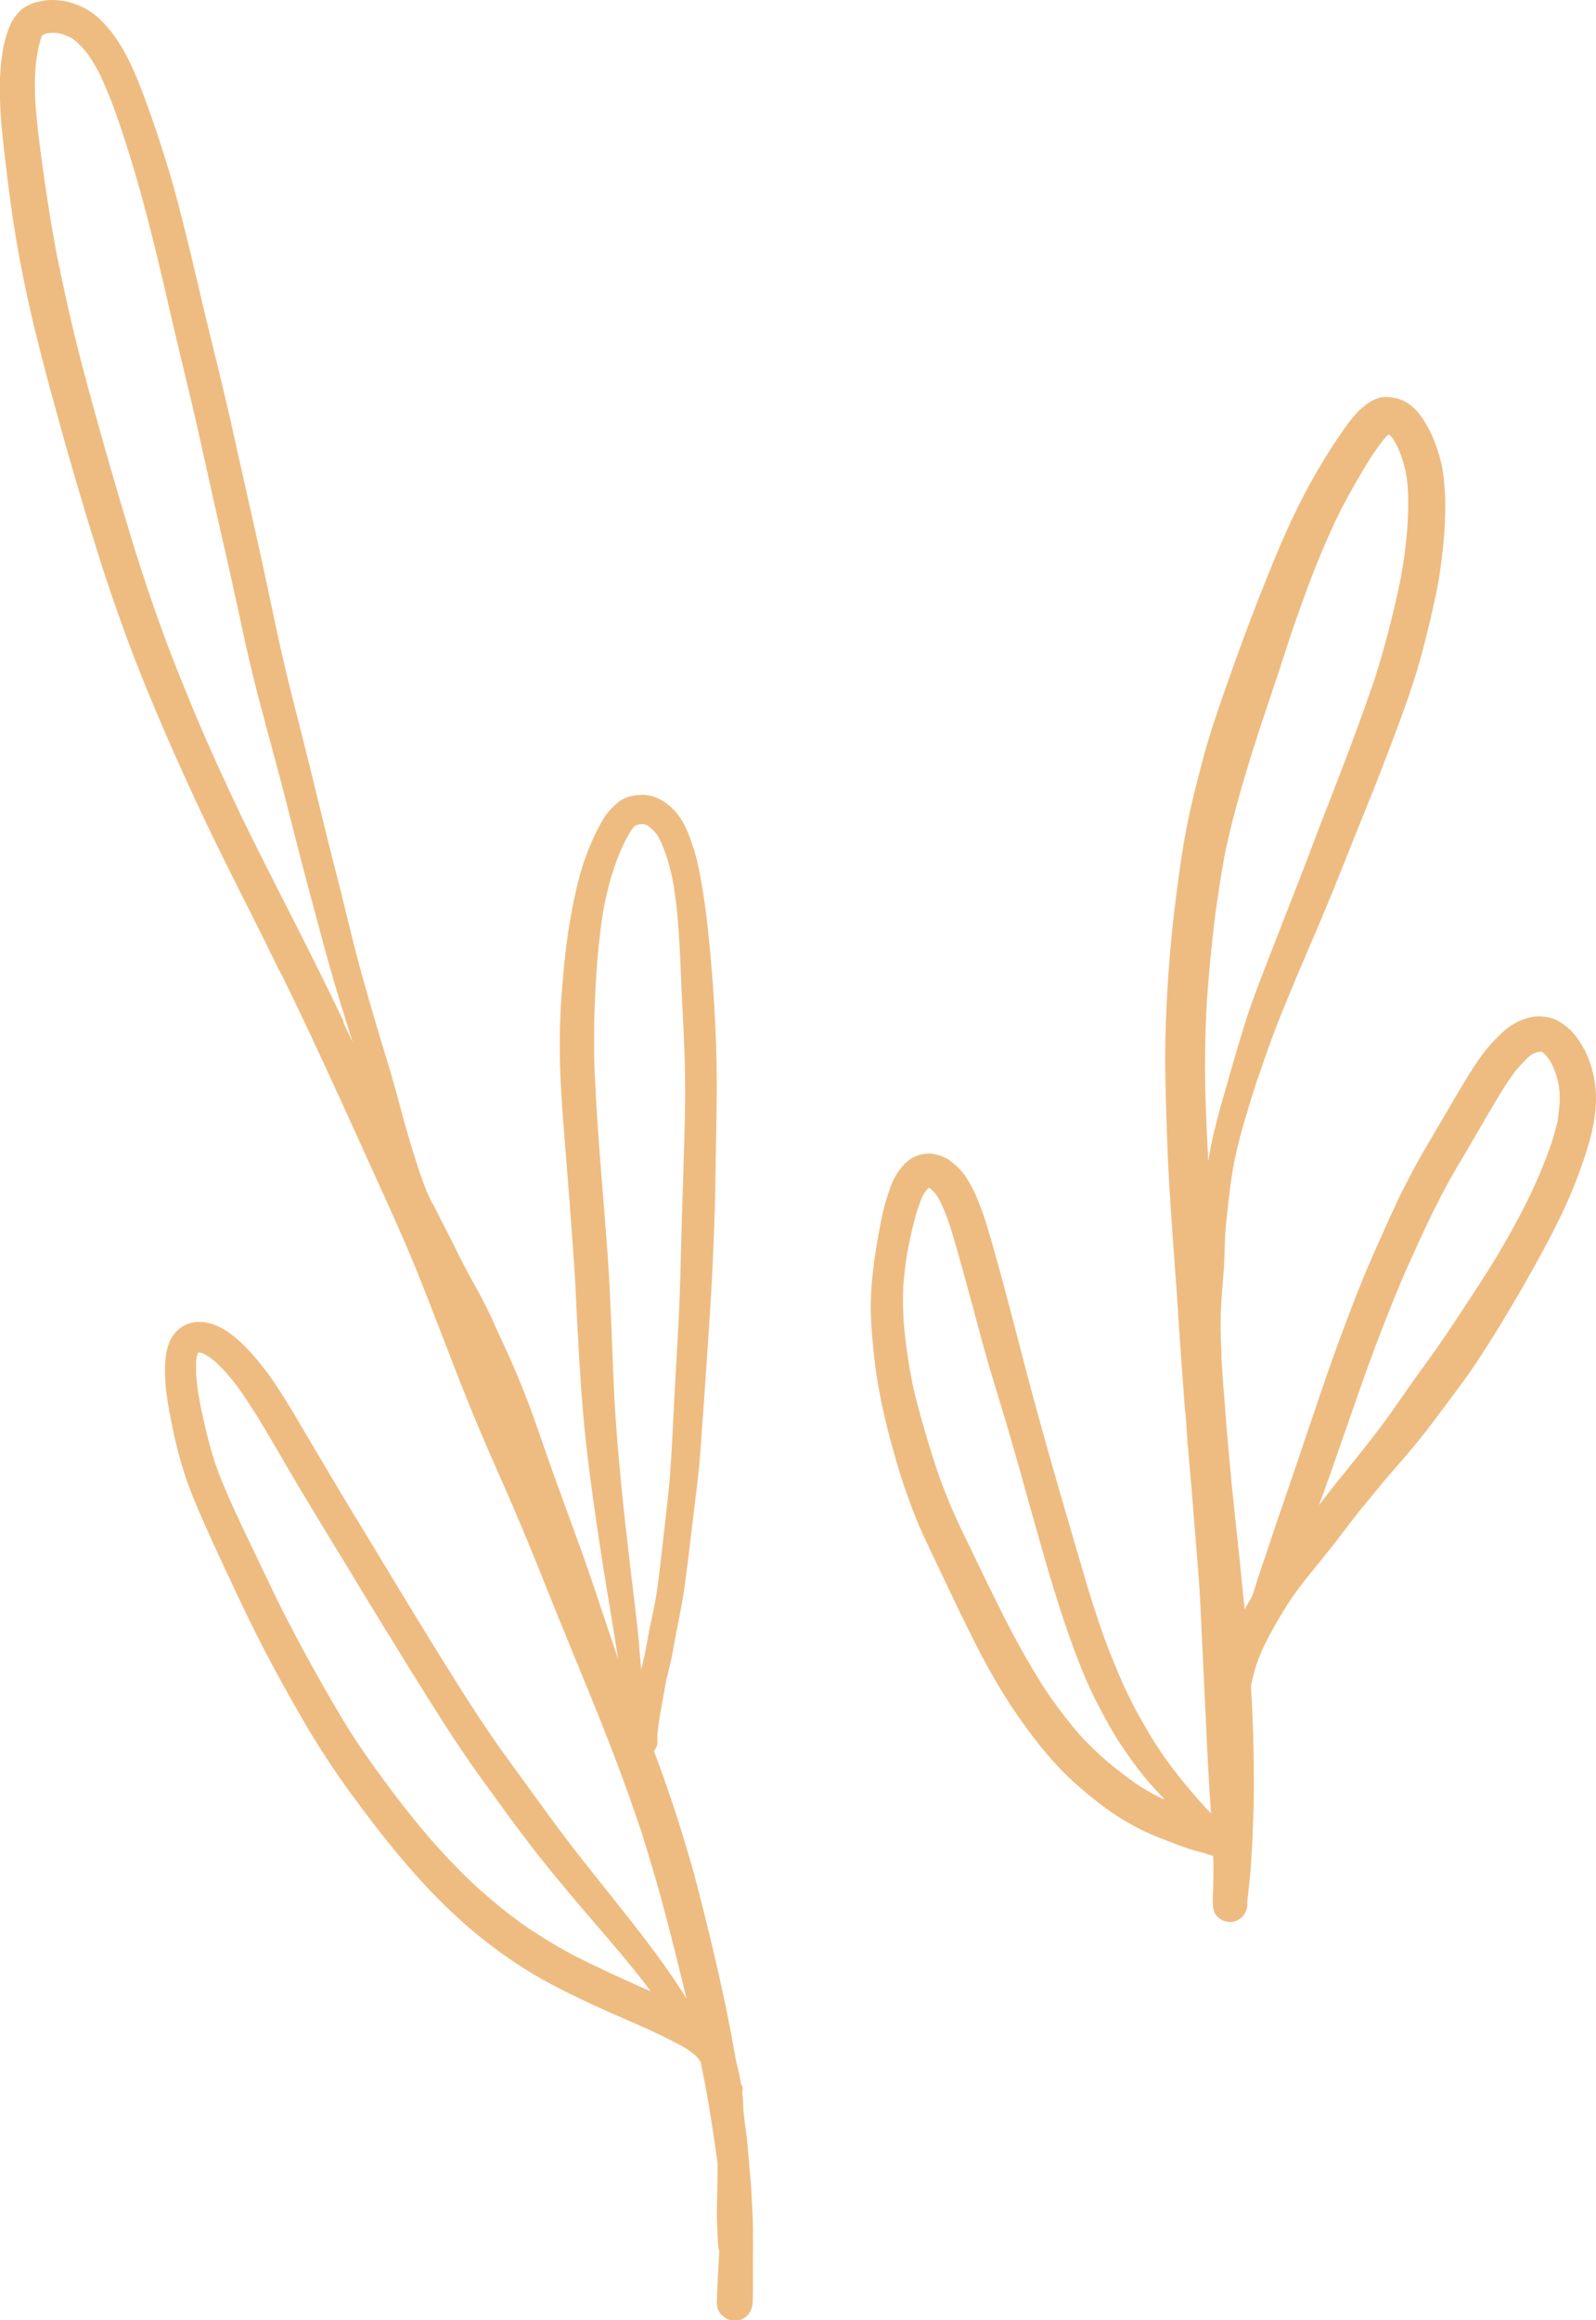
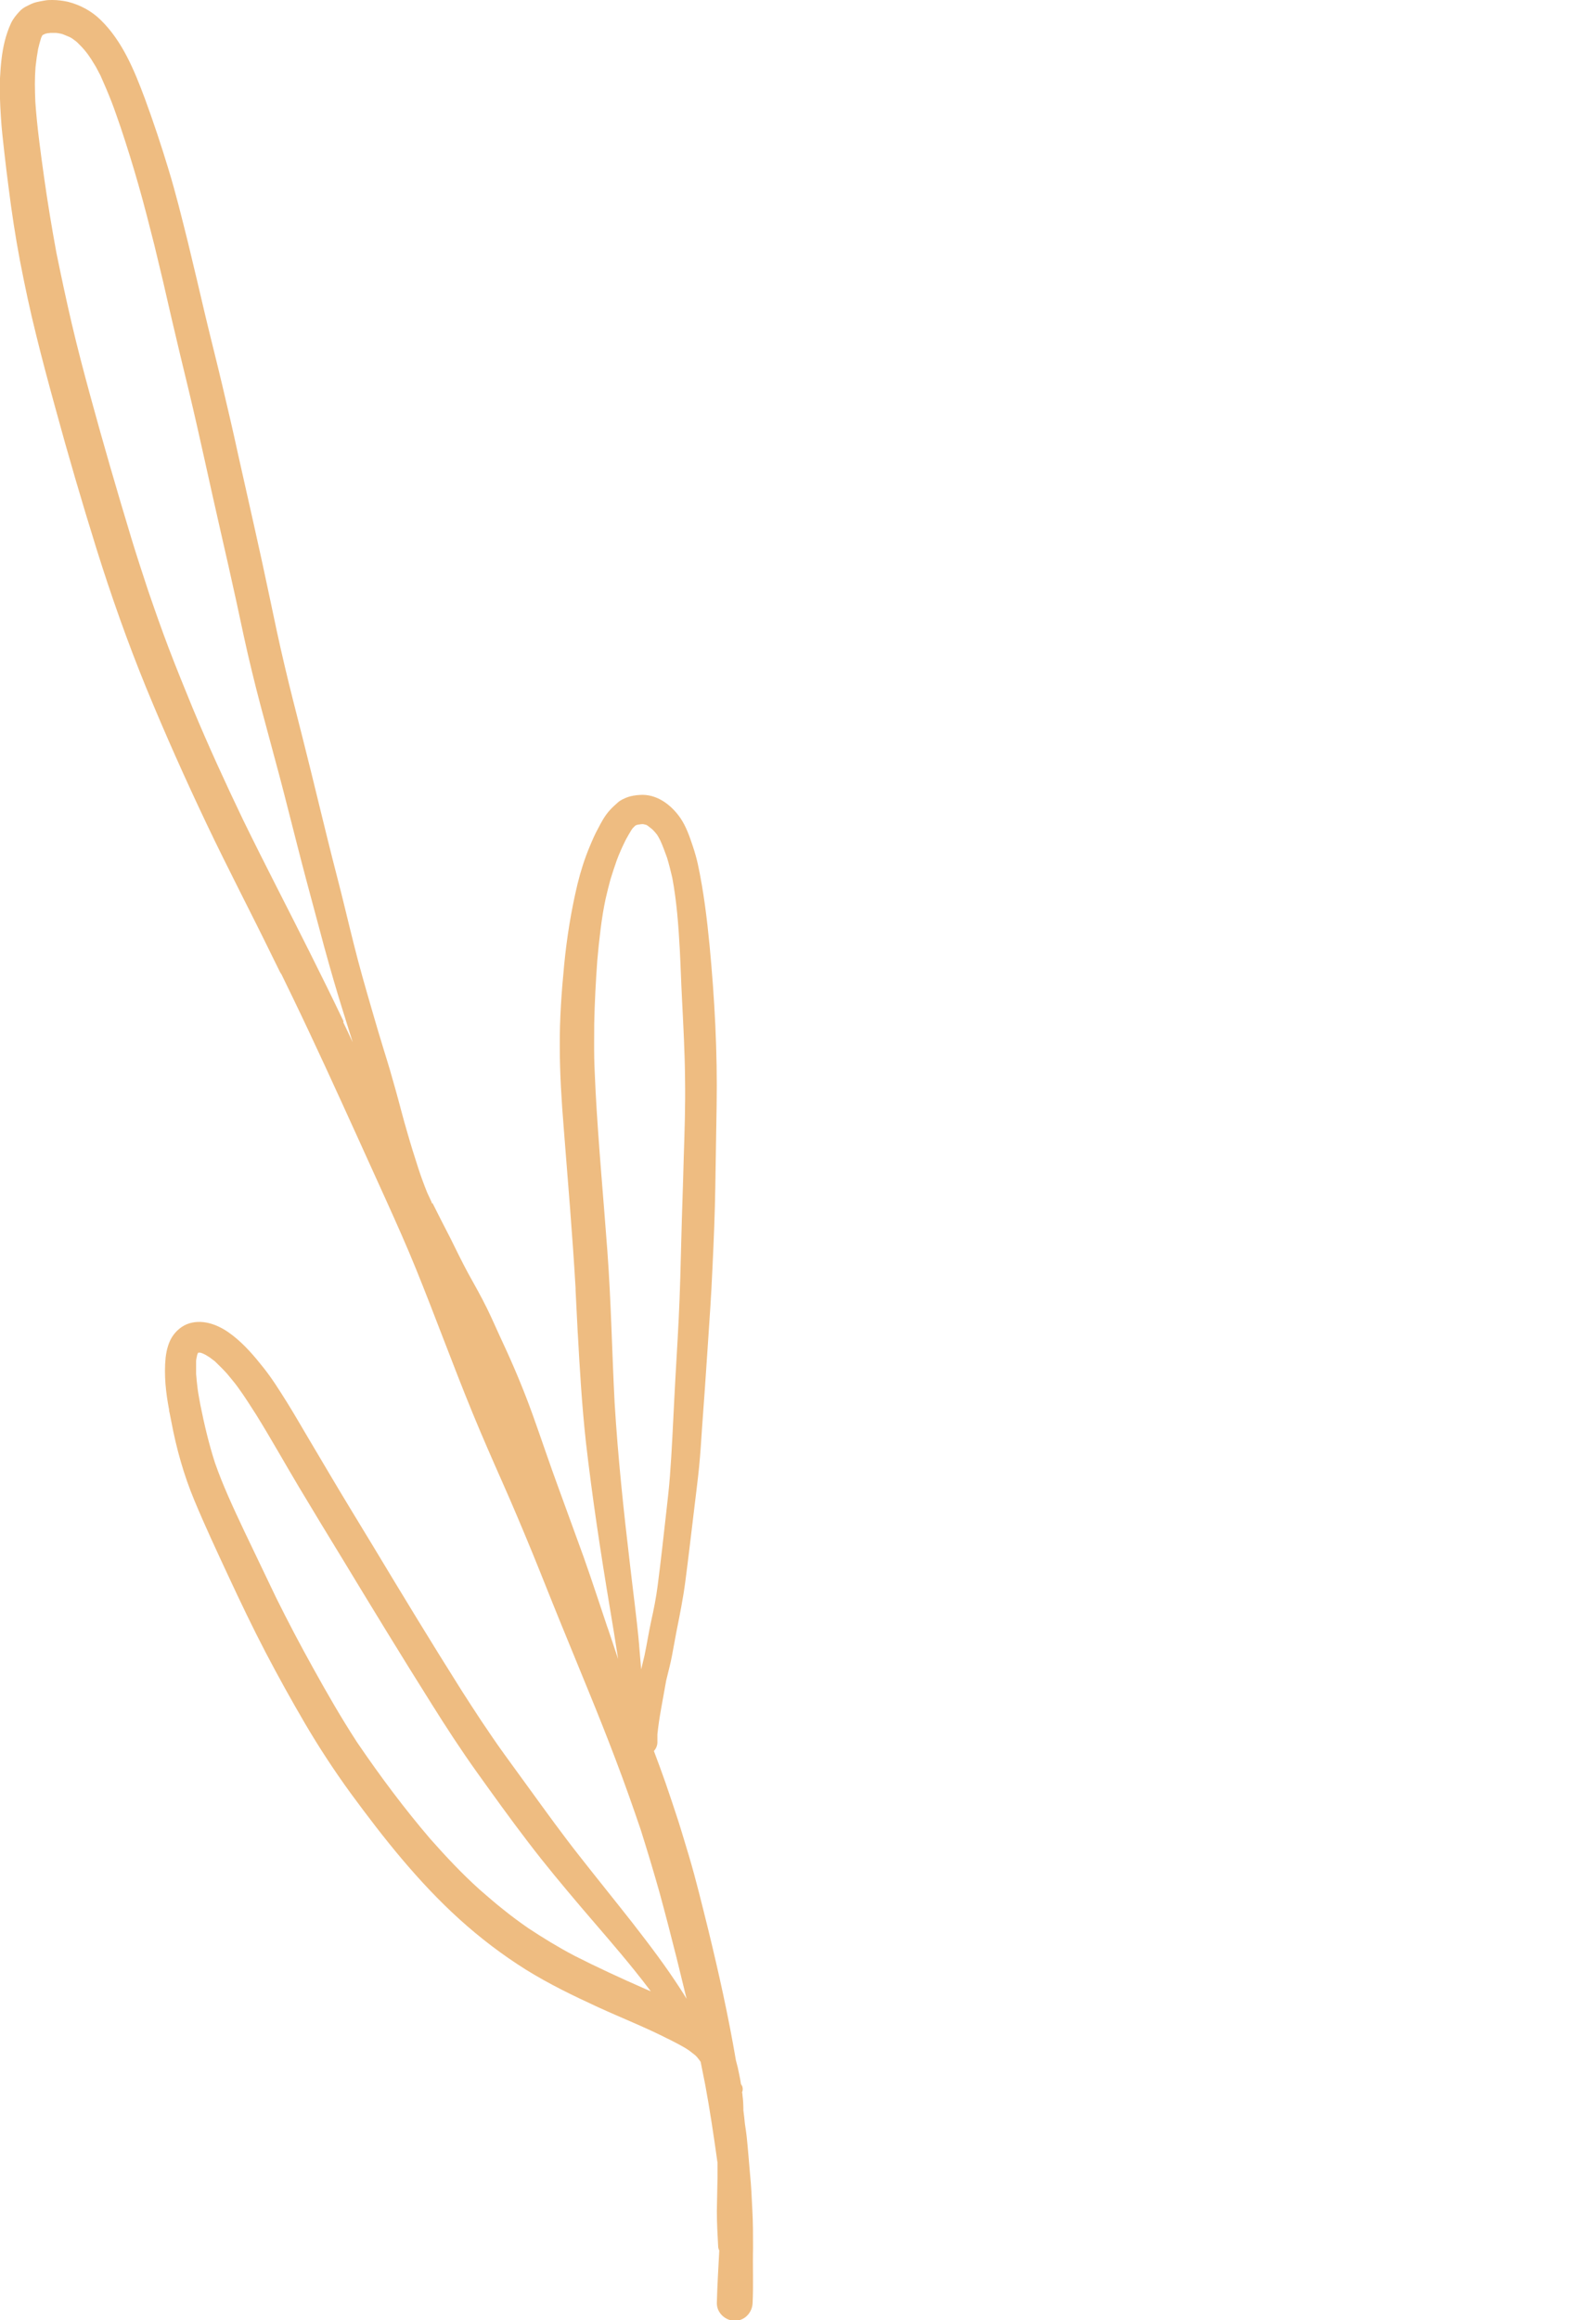
<svg xmlns="http://www.w3.org/2000/svg" viewBox="0 0 72.76 105.71" data-name="Layer 2" id="Layer_2">
  <defs>
    <style>
      .cls-1 {
        fill: #eebc81;
      }
    </style>
  </defs>
  <g id="illustration">
    <g>
      <path d="M19.7,54.84s-.01-.02-.02-.04c0,0,0-.01,0-.02,0,0,0,0,0,0-.07-.14-.13-.29-.2-.43-.15-.37-.29-.75-.41-1.12-.18-.55-.35-1.1-.51-1.66-.19-.64-.35-1.29-.53-1.93-.16-.58-.33-1.16-.51-1.73-.19-.62-.38-1.25-.56-1.88-.29-1-.58-2-.83-3.01-.26-1.03-.5-2.07-.77-3.1-.55-2.12-1.04-4.24-1.58-6.36-.27-1.07-.55-2.14-.8-3.21-.25-1.05-.47-2.1-.69-3.15-.45-2.16-.95-4.31-1.43-6.47-.23-1.07-.48-2.13-.73-3.19-.25-1.06-.52-2.11-.77-3.16-.26-1.11-.52-2.22-.79-3.33-.28-1.12-.55-2.23-.89-3.34-.33-1.09-.69-2.17-1.08-3.23-.48-1.28-1.02-2.61-2.02-3.58-.41-.4-.93-.68-1.49-.82C2.86.03,2.62,0,2.39,0c-.11,0-.22,0-.33.02-.14.02-.27.05-.41.08-.17.04-.33.13-.49.21-.09.05-.19.12-.26.2-.16.17-.3.34-.4.55-.12.26-.21.53-.28.8C.08,2.41.03,2.99,0,3.56c-.02.58,0,1.17.04,1.75.03.55.1,1.11.16,1.66.06.52.12,1.04.19,1.56.14,1.12.31,2.24.52,3.35.22,1.14.46,2.27.74,3.39.27,1.1.56,2.18.86,3.27.59,2.17,1.22,4.32,1.89,6.47.67,2.14,1.42,4.26,2.27,6.34.86,2.09,1.78,4.15,2.75,6.19.97,2.04,2.02,4.04,3.01,6.07,0,0,0,0,0,0,.12.24.23.47.35.71,0,0,0-.01,0-.02,0,.02.01.03.02.05h0s.02.02.03.04c.17.36.35.71.52,1.07,1.01,2.09,1.97,4.2,2.93,6.31.44.97.88,1.94,1.32,2.91.47,1.04.94,2.09,1.37,3.15.88,2.17,1.68,4.37,2.57,6.54.44,1.07.9,2.12,1.37,3.18.47,1.06.92,2.13,1.36,3.2.43,1.05.84,2.1,1.27,3.15.43,1.05.86,2.1,1.29,3.15.43,1.05.85,2.1,1.25,3.16.4,1.05.77,2.1,1.13,3.16.3.95.59,1.91.86,2.87.27.99.53,1.99.78,2.99.15.61.3,1.22.45,1.84-.08-.14-.17-.27-.25-.4-.68-1.06-1.44-2.06-2.21-3.05-.8-1.02-1.62-2.03-2.42-3.05-.78-.99-1.51-2-2.25-3.02-.39-.54-.78-1.07-1.17-1.61-.37-.51-.72-1.03-1.07-1.55-.3-.46-.6-.91-.89-1.37-1.37-2.17-2.7-4.36-4.03-6.57-.66-1.09-1.33-2.18-1.98-3.28-.33-.56-.66-1.11-.99-1.67-.32-.54-.63-1.08-.96-1.61-.34-.54-.68-1.09-1.09-1.6-.42-.53-.86-1.04-1.39-1.45-.51-.4-1.17-.71-1.83-.58-.36.07-.65.28-.86.56-.22.29-.32.69-.36,1.04-.08.79.01,1.6.16,2.38,0,0,0,0,0-.01,0,0,0,.02,0,.03,0,.02,0,.05.01.07,0,0,0,0,0-.01.03.15.06.3.09.45.23,1.23.57,2.44,1.05,3.59.49,1.18,1.03,2.33,1.57,3.49.54,1.16,1.09,2.31,1.68,3.44.57,1.09,1.17,2.17,1.79,3.23.64,1.09,1.34,2.16,2.09,3.19.75,1.02,1.51,2.02,2.33,2.99.82.97,1.69,1.9,2.63,2.75.94.85,1.95,1.62,3.02,2.29,1.06.66,2.18,1.2,3.31,1.72,1.07.49,2.17.92,3.22,1.46-.03-.02-.06-.03-.09-.05.34.18.69.34,1.01.56.09.07.18.14.27.21.03.03.06.06.09.09.01.02.02.03.04.05.04.05.08.11.12.16.07.35.14.7.21,1.05.21,1.13.38,2.27.54,3.41,0,.04.01.08.02.12,0,.23,0,.45,0,.68-.01.51-.02,1.03-.03,1.54,0,.54.03,1.08.06,1.62,0,.06.02.12.05.18-.04.79-.09,1.58-.11,2.37-.02.45.37.82.8.83.05,0,.1,0,.15-.01.38-.06.66-.4.68-.79.04-.84,0-1.69.02-2.53,0-.56,0-1.11-.03-1.67-.03-.57-.05-1.14-.11-1.71-.05-.56-.09-1.12-.15-1.68-.02-.19-.05-.38-.08-.57-.02-.21-.04-.41-.07-.62,0-.23-.01-.46-.04-.68,0-.05-.01-.1-.02-.15.03-.07.04-.15.02-.23-.01-.05-.04-.1-.07-.14-.02-.15-.05-.29-.08-.44-.04-.22-.09-.43-.15-.64-.34-2-.78-3.98-1.26-5.95-.28-1.12-.55-2.25-.88-3.36-.17-.56-.33-1.11-.51-1.67-.18-.56-.37-1.11-.56-1.67-.17-.49-.35-.97-.53-1.45.1-.11.16-.25.16-.4,0-.12,0-.24,0-.36.04-.39.1-.78.17-1.17.08-.43.15-.85.23-1.28.09-.39.2-.77.27-1.16.07-.36.13-.72.2-1.08.15-.75.3-1.49.4-2.25.15-1.14.28-2.28.42-3.43.07-.6.15-1.2.21-1.8.06-.62.1-1.24.14-1.86.09-1.19.17-2.38.25-3.57.08-1.22.17-2.43.22-3.65.06-1.23.11-2.46.13-3.69.02-1.24.04-2.47.06-3.71.04-2.43-.09-4.86-.32-7.28-.12-1.24-.27-2.47-.53-3.69-.06-.28-.14-.56-.23-.83-.15-.45-.31-.92-.58-1.31-.42-.6-1.08-1.1-1.85-1.04-.18.01-.37.04-.55.1-.15.06-.32.13-.44.24-.15.13-.28.25-.41.4-.2.23-.35.51-.49.78-.15.27-.27.55-.39.84-.23.55-.41,1.12-.55,1.69-.29,1.21-.49,2.45-.61,3.69-.12,1.24-.21,2.48-.2,3.72,0,1.24.08,2.48.18,3.72.19,2.43.4,4.87.54,7.3,0,0,0,0,0-.01,0,.01,0,.03,0,.04,0,.02,0,.04,0,.06,0,0,0,0,0-.01.03.66.07,1.33.1,1.99,0-.01,0-.02,0-.04.09,1.66.19,3.32.37,4.97.29,2.52.67,5.03,1.09,7.54.13.78.26,1.56.38,2.35-.16-.48-.32-.95-.48-1.43,0,.02.01.05.02.07-.37-1.1-.73-2.21-1.12-3.31-.38-1.05-.76-2.09-1.14-3.13-.41-1.11-.78-2.23-1.18-3.34-.4-1.11-.86-2.21-1.36-3.28-.24-.51-.46-1.03-.71-1.54-.27-.55-.57-1.08-.87-1.62-.28-.52-.54-1.05-.8-1.58-.28-.54-.56-1.09-.83-1.63,0,0,0,.01,0,.02ZM1.95,1.59s0,0,0,.01c0,0,0,0,0-.01,0,0,0,0,0,0ZM15.66,46.53c-.5-1.05-1.01-2.08-1.53-3.12-1.01-2.02-2.06-4.03-3.05-6.06-.81-1.69-1.59-3.39-2.31-5.12-.36-.88-.72-1.76-1.06-2.65-.34-.89-.65-1.78-.96-2.68,0,0,0,0,0,0-.26-.79-.52-1.58-.76-2.37-.65-2.15-1.28-4.31-1.87-6.48-.3-1.1-.59-2.2-.85-3.31-.25-1.07-.48-2.15-.7-3.23-.21-1.14-.4-2.29-.56-3.43-.16-1.15-.32-2.29-.4-3.45-.01-.27-.02-.54-.02-.81,0-.26.01-.51.03-.77.03-.28.07-.56.12-.83.04-.16.08-.32.13-.48.02-.04.03-.08.05-.11,0-.01.02-.02.02-.03,0,0,0,0,.01-.01,0,0,0,0,.01,0,.01,0,.03-.02.04-.02l.06-.03s.08-.02.13-.03c.03,0,.07,0,.1-.01.08,0,.16,0,.25,0,.07,0,.14.02.21.03.05.01.1.02.14.04.1.04.19.08.29.12.06.03.11.06.16.1.07.05.14.1.2.16.11.11.22.22.32.34.11.13.21.27.3.41.07.12.15.24.22.36.07.13.13.25.2.38.18.4.35.8.51,1.21.15.39.28.78.42,1.18.29.87.56,1.74.81,2.62.26.91.49,1.82.72,2.73.27,1.1.53,2.21.78,3.32.26,1.11.52,2.21.79,3.31.51,2.13.96,4.28,1.45,6.41.24,1.05.48,2.1.71,3.16.23,1.07.45,2.13.71,3.19.26,1.08.55,2.15.84,3.22.29,1.06.57,2.12.84,3.19.27,1.05.53,2.09.81,3.14.27,1.01.54,2.02.81,3.02.28,1.02.57,2.03.89,3.04.14.44.27.87.41,1.31-.14-.31-.29-.61-.43-.91ZM29.39,90.61c-1.09-.48-2.16-.97-3.22-1.51-.72-.38-1.41-.8-2.09-1.25-.39-.27-.77-.55-1.14-.85-.37-.29-.72-.6-1.08-.91-.8-.72-1.53-1.5-2.24-2.3-1.19-1.39-2.28-2.85-3.31-4.36-.02-.03-.04-.06-.06-.09-.7-1.08-1.34-2.19-1.96-3.31-.59-1.06-1.16-2.14-1.7-3.23-.49-1.02-.97-2.03-1.46-3.05-.48-1.02-.96-2.04-1.33-3.1-.28-.87-.49-1.76-.67-2.66-.04-.24-.09-.47-.12-.71-.03-.22-.05-.45-.07-.68,0-.19,0-.38,0-.57,0-.08.02-.17.04-.25,0-.03.02-.07.03-.1,0,0,0-.02.01-.02,0,0,.01-.02.02-.03,0,0,0,0,0,0,0,0,0,0,.01,0,0,0,.01,0,.02,0,.01,0,.02,0,.04,0,.04,0,.07.02.11.03.05.02.1.04.15.07.06.04.12.07.18.11.08.06.16.12.24.18.2.19.39.38.57.58.16.2.33.39.48.6.16.22.31.44.46.67.13.2.25.39.38.59.67,1.08,1.29,2.19,1.94,3.28.67,1.12,1.35,2.24,2.03,3.35,1.32,2.18,2.65,4.36,4.01,6.52.67,1.07,1.36,2.13,2.09,3.15.76,1.06,1.52,2.12,2.31,3.15.79,1.04,1.62,2.03,2.46,3.02.81.95,1.63,1.88,2.41,2.85.25.31.5.63.74.95-.09-.04-.18-.08-.28-.12ZM29.14,74.97c-.11-1.23-.28-2.46-.42-3.69-.29-2.45-.55-4.9-.7-7.36-.12-2.3-.16-4.61-.33-6.91-.18-2.44-.41-4.88-.54-7.33,0,0,0,.01,0,.02,0,0,0-.02,0-.02,0-.03,0-.06,0-.08,0,.02,0,.05,0,.07-.02-.49-.05-.98-.06-1.48-.01-.51,0-1.03,0-1.55.02-.96.07-1.92.14-2.88.04-.47.09-.94.15-1.42.06-.47.13-.93.23-1.39.07-.3.14-.59.22-.88.09-.3.19-.59.29-.88.12-.32.26-.63.41-.93.08-.15.17-.3.26-.45.02-.02.03-.04.05-.07.04-.04.08-.08.12-.12,0,0,0,0,0,0,.02-.01.04-.02.06-.03,0,0,.02,0,.03-.01.02,0,.03,0,.05-.01.06,0,.11-.02.17-.02,0,0,.01,0,.02,0,.02,0,.05,0,.07.01.03,0,.06.02.09.02.01,0,.03.01.04.02.02.01.04.02.06.04.06.05.12.09.18.14.05.05.1.1.15.16.03.03.05.07.08.1.05.08.1.17.14.25.12.26.21.52.31.79.09.3.17.61.24.92.2,1.07.28,2.16.34,3.25.04.74.06,1.49.1,2.23.06,1.22.13,2.45.14,3.67.02,1.2-.02,2.4-.06,3.61-.03,1.24-.08,2.47-.11,3.71-.03,1.22-.06,2.43-.12,3.65-.06,1.21-.14,2.42-.2,3.63-.06,1.17-.11,2.35-.2,3.52-.04.53-.1,1.05-.16,1.58-.13,1.14-.25,2.27-.4,3.41-.07.55-.18,1.09-.3,1.63-.11.51-.19,1.03-.3,1.55-.05.21-.1.41-.15.62-.03-.35-.06-.7-.09-1.06Z" class="cls-1" />
-       <path d="M72.21,47.8c-.21-.42-.51-.82-.89-1.1-.16-.11-.31-.21-.49-.28-.15-.06-.31-.08-.47-.1-.7-.07-1.36.26-1.87.72-.27.25-.52.52-.75.8-.41.51-.75,1.08-1.09,1.64-.33.54-.64,1.1-.97,1.65-.34.58-.69,1.16-1.02,1.75-.32.58-.62,1.16-.91,1.75v-.02s-.03.08-.04.11c-.03.07-.07.14-.1.22-.16.33-.31.66-.46,1-.28.62-.56,1.25-.83,1.88-.26.61-.5,1.23-.74,1.85-.48,1.25-.93,2.5-1.36,3.76-.43,1.27-.86,2.54-1.29,3.81-.43,1.26-.87,2.52-1.28,3.78,0,.02-.01.04-.02.06,0,0,0-.01,0-.02,0,.01,0,.03-.01.04,0,.01,0,.03-.01.04,0,0,0-.01,0-.02l-.03.08s0,0,0,0c0,0,0,0,0,.01,0,.02-.02.05-.02.07,0,0,0-.01,0-.02-.16.48-.31.96-.46,1.44-.12.21-.24.42-.36.63,0,0,0,0,0,0-.14-1.46-.29-2.91-.45-4.37-.17-1.6-.32-3.2-.44-4.8-.02-.28-.04-.55-.06-.83,0,.04,0,.08,0,.12-.04-.54-.07-1.07-.11-1.61,0-.04.01-.07.01-.11-.04-.76-.06-1.51-.02-2.27.03-.53.08-1.07.12-1.6.04-.56.04-1.13.07-1.69.04-.54.11-1.08.17-1.63.06-.55.14-1.08.24-1.62.13-.62.28-1.22.46-1.82.17-.57.34-1.15.53-1.72.03-.08.05-.17.08-.25,0,0,0,.01,0,.02.4-1.21.84-2.41,1.33-3.58.58-1.42,1.2-2.82,1.79-4.23.59-1.42,1.14-2.85,1.72-4.27.58-1.42,1.13-2.85,1.66-4.28.27-.75.54-1.5.77-2.27.22-.73.4-1.47.58-2.21.18-.78.36-1.56.47-2.35.12-.82.2-1.63.22-2.45.01-.41.02-.82-.02-1.23-.03-.42-.07-.84-.17-1.24-.1-.41-.23-.8-.4-1.18-.08-.19-.19-.38-.29-.56-.18-.32-.43-.64-.72-.86-.21-.16-.45-.26-.71-.31-.11-.02-.23-.04-.35-.04-.11,0-.24,0-.35.04-.11.04-.21.07-.31.12-.09.05-.17.1-.26.17-.06.05-.12.1-.19.15-.3.25-.55.58-.78.9-.47.66-.91,1.35-1.32,2.06-.4.69-.77,1.4-1.11,2.13-.35.74-.67,1.5-.98,2.26-.6,1.47-1.17,2.96-1.7,4.46-.53,1.49-1.07,2.98-1.46,4.51-.2.78-.41,1.57-.57,2.36-.16.76-.29,1.53-.4,2.3-.11.81-.22,1.63-.31,2.44-.09.83-.16,1.66-.22,2.49-.06.8-.09,1.61-.12,2.41-.02.78-.03,1.56-.01,2.34.04,1.56.08,3.12.17,4.68.09,1.58.22,3.16.33,4.74.11,1.63.21,3.26.34,4.89.02.29.04.59.07.88,0-.04,0-.08,0-.12.02.33.05.66.07.99,0,.07,0,.13.02.2,0,.05,0,.09,0,.14,0,.09.01.17.02.26,0-.04,0-.08,0-.12,0,.08.01.16.02.24,0,0,0-.02,0-.03,0,0,0,0,0,0,0-.03,0-.06,0-.09,0,.04,0,.08,0,.12,0,.04,0,.08,0,.12,0-.03,0-.07,0-.1,0,0,0,.01,0,.02.02.26.04.53.06.79,0-.04,0-.08,0-.12.02.31.05.61.07.92,0-.04,0-.08,0-.12.07.92.14,1.84.22,2.76.03.37.06.75.09,1.12,0-.04,0-.09-.01-.13.05.66.1,1.32.13,1.99.08,1.61.15,3.22.23,4.83.07,1.51.14,3.02.25,4.53-.09-.09-.18-.18-.27-.28-.64-.7-1.24-1.43-1.8-2.2-.24-.34-.47-.69-.69-1.05-.23-.39-.45-.78-.67-1.17-.27-.53-.54-1.07-.77-1.62-.24-.57-.47-1.14-.68-1.71-.38-1.07-.72-2.15-1.03-3.24-.72-2.45-1.44-4.9-2.11-7.37-.66-2.42-1.25-4.85-1.94-7.26-.18-.63-.36-1.27-.61-1.88-.12-.3-.24-.61-.41-.89-.15-.27-.32-.53-.54-.74-.08-.08-.16-.15-.25-.22-.09-.07-.17-.15-.27-.2-.21-.11-.42-.18-.66-.22-.21-.03-.42.01-.62.06-.34.09-.63.35-.84.62-.21.27-.36.56-.47.88-.06.17-.11.34-.17.51-.19.62-.3,1.27-.41,1.9-.22,1.24-.36,2.51-.28,3.77.04.64.1,1.29.18,1.93.08.6.19,1.2.31,1.79.15.71.33,1.41.53,2.11.19.71.41,1.41.66,2.09.21.59.44,1.17.7,1.74.27.57.54,1.14.81,1.71.54,1.14,1.08,2.27,1.65,3.39.59,1.14,1.24,2.27,1.99,3.32.72,1.01,1.49,1.99,2.42,2.82.47.42.96.83,1.47,1.2.5.36,1.03.68,1.59.96.53.26,1.09.47,1.64.68.24.09.49.18.74.25.16.05.31.08.47.13.14.05.28.09.43.13,0,.13,0,.27.01.4,0,.33,0,.67-.01,1,0,.16-.01.32-.02.49,0,.18-.01.37.03.55.08.35.42.57.76.57.07,0,.14,0,.21-.03.36-.1.62-.48.57-.85.05-.53.12-1.05.16-1.58.04-.62.08-1.24.1-1.86.03-.77.05-1.53.04-2.3,0-.84-.02-1.67-.05-2.51-.02-.54-.05-1.09-.08-1.63,0-.03.02-.05.02-.08.06-.29.13-.58.22-.86.1-.29.21-.56.34-.84.32-.65.68-1.29,1.07-1.9.32-.5.67-.97,1.05-1.43.37-.46.75-.92,1.11-1.38.37-.48.73-.97,1.11-1.44.36-.44.72-.88,1.08-1.32.23-.27.47-.54.7-.81.44-.5.87-1.01,1.28-1.54.38-.49.75-1,1.13-1.5.39-.53.79-1.05,1.15-1.6.37-.55.72-1.12,1.07-1.68.69-1.13,1.35-2.27,1.98-3.44.63-1.16,1.22-2.36,1.67-3.61.47-1.3.91-2.69.69-4.1-.08-.52-.25-1.04-.49-1.51ZM52.97,81.95c-.36-.18-.72-.38-1.06-.6-.49-.33-.95-.7-1.41-1.07-.41-.35-.79-.72-1.16-1.11-.51-.56-.96-1.16-1.4-1.77-.68-.98-1.27-2.02-1.83-3.08,0,0,0,0,0,.01-.06-.12-.13-.25-.19-.37-.57-1.12-1.12-2.25-1.66-3.38-.26-.54-.53-1.08-.77-1.63-.25-.56-.47-1.12-.68-1.7-.24-.7-.46-1.41-.67-2.13-.2-.68-.38-1.36-.54-2.06-.18-.92-.32-1.85-.4-2.79-.03-.56-.05-1.12-.02-1.69.04-.5.1-1,.18-1.5.13-.67.27-1.33.47-1.98.07-.2.14-.4.23-.6.02-.05.05-.09.08-.14.03-.05.07-.09.11-.14.03-.03.05-.06.08-.09,0,0,0,0,.01-.01,0,0,.02,0,.03.01.03.02.06.05.09.07.04.04.08.08.12.11.03.04.07.08.1.12.06.09.12.19.17.29.12.24.22.49.32.74.26.73.46,1.48.67,2.23.34,1.21.66,2.42.99,3.64.34,1.24.74,2.47,1.1,3.7.72,2.44,1.36,4.91,2.1,7.34.38,1.24.8,2.47,1.28,3.68.24.6.51,1.18.81,1.75.3.56.6,1.12.95,1.65.19.28.38.56.58.84.17.23.35.46.53.68.29.35.6.7.92,1.02-.05-.02-.09-.04-.14-.06ZM55.08,52.87c-.05-.92-.09-1.85-.12-2.77-.05-1.5-.02-2.99.06-4.48.08-1.15.19-2.3.32-3.44.13-1.08.3-2.15.49-3.22.4-1.95.99-3.86,1.6-5.76.32-.97.65-1.93.97-2.9-.01.04-.03.08-.04.12.08-.26.17-.51.25-.77.06-.19.12-.37.18-.56.31-.91.63-1.81.97-2.71.33-.87.7-1.73,1.09-2.58.49-1.02,1.05-2.01,1.65-2.96.19-.29.39-.58.61-.85.04-.04.08-.08.11-.12.03-.03.07-.06.1-.08.03.03.07.06.1.1.02.03.04.05.07.08.07.11.14.23.2.35.07.14.12.28.18.42.08.24.15.48.21.73.04.21.07.43.09.64.02.28.03.56.03.85,0,.31-.02.62-.03.94-.03.41-.07.82-.12,1.22-.05.41-.12.81-.19,1.22-.31,1.51-.69,3-1.15,4.47-.5,1.49-1.05,2.96-1.61,4.43-.27.71-.55,1.42-.83,2.13-.27.71-.54,1.42-.81,2.13-.55,1.42-1.11,2.84-1.66,4.26-.28.72-.56,1.44-.81,2.16-.25.71-.45,1.43-.67,2.15-.2.7-.4,1.39-.6,2.09-.2.71-.39,1.41-.53,2.14-.04.2-.07.39-.1.59ZM71.03,50.99c-.08.36-.18.71-.29,1.06-.28.82-.61,1.62-.98,2.4-.65,1.33-1.38,2.61-2.18,3.85-.05.08-.1.15-.15.23-.64.98-1.28,1.97-1.95,2.93-.34.48-.7.96-1.04,1.44-.34.49-.68.98-1.02,1.46-.74,1.04-1.55,2.03-2.35,3.02-.32.4-.63.79-.94,1.2.67-1.8,1.28-3.63,1.92-5.44.44-1.26.92-2.52,1.42-3.76.49-1.23,1.04-2.44,1.61-3.65.06-.12.12-.25.18-.37.25-.5.5-1,.77-1.49.3-.54.61-1.07.93-1.6.56-.95,1.1-1.92,1.69-2.85.16-.24.33-.48.51-.71.16-.18.33-.36.5-.53.05-.04.09-.07.14-.11.03-.02.05-.03.08-.05.04-.02.08-.04.12-.05.06-.02.11-.03.17-.05,0,0,0,0,0,0,.01,0,.03,0,.04,0,.02,0,.05,0,.07,0,0,0,.01,0,.02.01.03.02.05.04.08.06.04.03.07.06.1.1.05.06.1.12.14.18.05.07.09.14.13.22.06.13.12.27.17.41.04.14.09.28.12.43.03.14.04.28.06.42,0,.14.01.28.01.42-.02.27-.05.54-.09.81Z" class="cls-1" />
    </g>
  </g>
</svg>